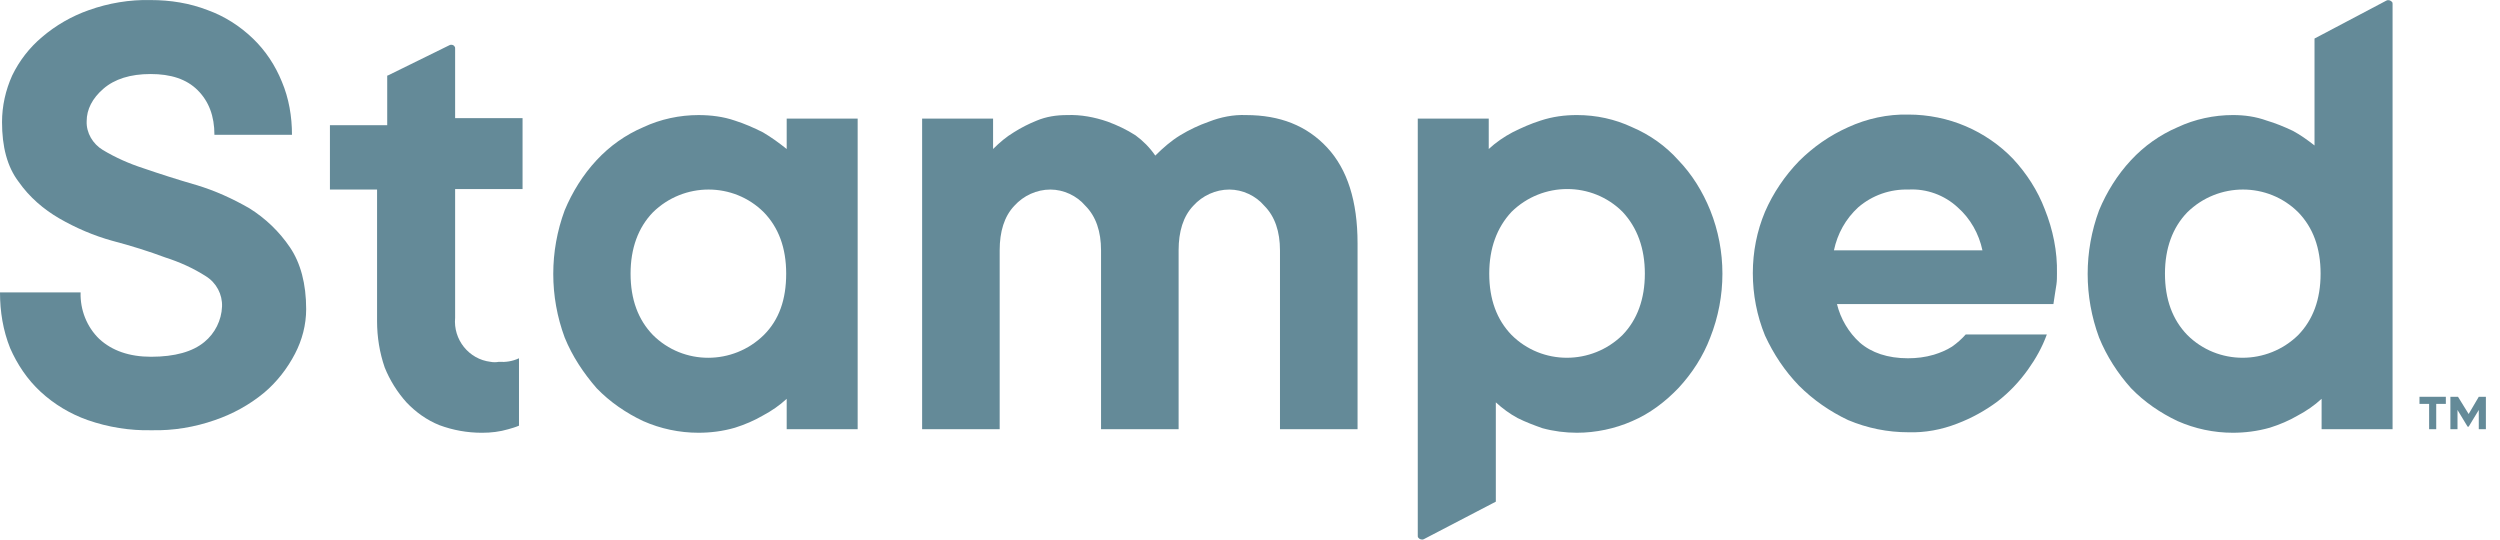
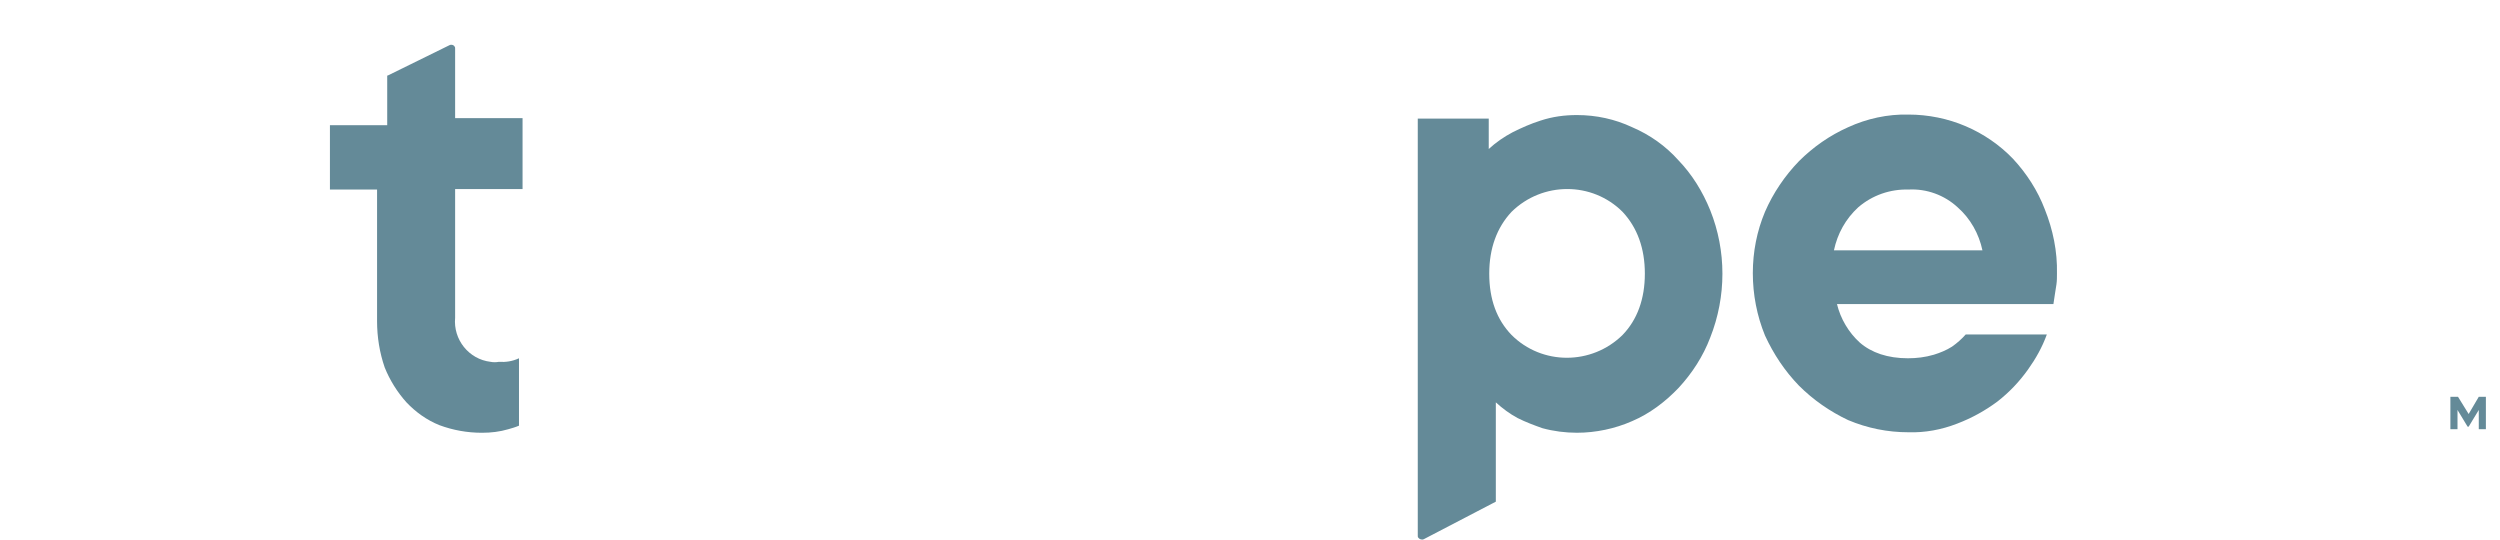
<svg xmlns="http://www.w3.org/2000/svg" fill="none" viewBox="0 0 139 30" height="30" width="139">
  <path fill="#648A98" d="M21.557 4.201L24.995 2.51C25.108 2.454 25.249 2.51 25.277 2.595C25.305 2.623 25.305 2.651 25.305 2.707V6.567H29.054V10.511H25.305V17.667C25.192 18.878 26.066 19.977 27.278 20.118C27.419 20.146 27.588 20.146 27.729 20.118C28.124 20.146 28.49 20.089 28.856 19.92V23.667C28.659 23.752 28.462 23.808 28.265 23.864C27.785 24.005 27.306 24.062 26.799 24.062C25.982 24.062 25.192 23.921 24.431 23.639C23.727 23.357 23.107 22.907 22.599 22.371C22.092 21.808 21.669 21.132 21.388 20.427C21.106 19.61 20.965 18.737 20.965 17.864V10.539H18.344V6.961H21.529V4.201H21.557Z" />
-   <path fill="#648A98" d="M38.836 24.061C37.765 24.061 36.723 23.836 35.764 23.413C34.806 22.963 33.904 22.343 33.171 21.582C32.439 20.737 31.819 19.808 31.396 18.765C30.55 16.483 30.55 13.976 31.396 11.694C31.819 10.68 32.41 9.722 33.171 8.905C33.904 8.116 34.778 7.496 35.764 7.074C36.723 6.623 37.794 6.398 38.836 6.398C39.513 6.398 40.217 6.482 40.866 6.708C41.401 6.877 41.908 7.102 42.416 7.356C42.895 7.637 43.318 7.947 43.74 8.285V6.595H47.686V23.864H43.74V22.174C43.346 22.54 42.895 22.85 42.416 23.104C41.937 23.385 41.401 23.611 40.866 23.78C40.189 23.977 39.513 24.061 38.836 24.061ZM43.712 15.216C43.712 13.779 43.289 12.652 42.472 11.807C40.781 10.116 38.019 10.116 36.3 11.807C35.483 12.652 35.06 13.807 35.06 15.216C35.06 16.652 35.483 17.779 36.3 18.624C37.991 20.315 40.753 20.315 42.472 18.624C43.318 17.779 43.712 16.652 43.712 15.216Z" />
-   <path fill="#648A98" d="M59.33 6.398C60.091 6.369 60.852 6.51 61.585 6.764C62.12 6.961 62.656 7.215 63.135 7.524C63.558 7.834 63.924 8.201 64.234 8.651C64.657 8.229 65.108 7.834 65.615 7.524C66.123 7.215 66.658 6.961 67.222 6.764C67.87 6.51 68.575 6.369 69.279 6.398C71.167 6.398 72.661 6.989 73.788 8.201C74.916 9.412 75.48 11.187 75.48 13.525V23.864H71.167V13.919C71.167 12.877 70.885 12.032 70.294 11.44C69.815 10.877 69.082 10.539 68.349 10.539C67.588 10.539 66.855 10.877 66.348 11.44C65.784 12.032 65.531 12.877 65.531 13.919V23.864H61.218V13.919C61.218 12.877 60.937 12.032 60.345 11.44C59.866 10.877 59.133 10.539 58.4 10.539C57.639 10.539 56.906 10.877 56.399 11.44C55.835 12.032 55.582 12.877 55.582 13.919V23.864H51.27V6.595H55.215V8.285C55.582 7.919 55.948 7.609 56.371 7.355C56.765 7.102 57.216 6.877 57.639 6.707C58.175 6.482 58.738 6.398 59.33 6.398Z" />
  <path fill="#648A98" d="M87.678 6.397C88.749 6.397 89.792 6.623 90.75 7.074C91.736 7.496 92.61 8.116 93.315 8.905C94.076 9.694 94.668 10.651 95.09 11.694C95.992 13.947 95.992 16.483 95.09 18.765C94.696 19.807 94.076 20.765 93.315 21.582C92.582 22.343 91.736 22.991 90.75 23.413C89.792 23.836 88.721 24.061 87.678 24.061C87.03 24.061 86.381 23.977 85.761 23.808C85.282 23.639 84.831 23.47 84.38 23.244C83.958 23.019 83.535 22.709 83.168 22.371V27.892L79.166 29.977C79.054 30.034 78.913 29.977 78.856 29.893C78.828 29.864 78.828 29.836 78.828 29.78V6.595H82.774V8.285C83.168 7.919 83.619 7.609 84.099 7.355C84.606 7.102 85.113 6.876 85.649 6.707C86.325 6.482 87.001 6.397 87.678 6.397ZM82.802 15.215C82.802 16.652 83.225 17.779 84.042 18.624C85.733 20.314 88.495 20.314 90.214 18.624C91.032 17.779 91.454 16.624 91.454 15.215C91.454 13.807 91.032 12.652 90.214 11.778C88.523 10.088 85.761 10.088 84.042 11.778C83.225 12.652 82.802 13.807 82.802 15.215Z" />
  <path fill="#648A98" d="M113.804 18.596C113.55 19.301 113.184 19.949 112.761 20.54C112.282 21.216 111.718 21.808 111.07 22.315C110.393 22.822 109.632 23.245 108.815 23.555C107.941 23.893 107.04 24.062 106.109 24.034C104.954 24.034 103.827 23.808 102.756 23.357C101.741 22.878 100.811 22.23 100.022 21.442C99.233 20.625 98.613 19.695 98.133 18.653C97.683 17.554 97.457 16.371 97.457 15.188C97.457 14.004 97.683 12.849 98.133 11.779C98.584 10.736 99.233 9.779 100.022 8.962C100.811 8.173 101.741 7.525 102.756 7.074C103.798 6.595 104.954 6.342 106.109 6.37C107.209 6.37 108.308 6.595 109.294 7.018C110.281 7.44 111.183 8.06 111.915 8.821C112.676 9.638 113.296 10.596 113.691 11.638C114.142 12.765 114.396 13.976 114.367 15.216C114.367 15.413 114.367 15.61 114.339 15.807C114.311 15.976 114.283 16.145 114.255 16.343C114.226 16.54 114.198 16.737 114.17 16.906H102.136C102.333 17.723 102.784 18.484 103.404 19.047C104.052 19.61 104.954 19.92 106.081 19.92C106.56 19.92 107.04 19.864 107.519 19.723C107.885 19.61 108.223 19.47 108.533 19.273C108.815 19.075 109.069 18.85 109.294 18.596H113.804ZM106.109 10.539C105.095 10.511 104.108 10.849 103.319 11.525C102.615 12.173 102.164 12.99 101.966 13.92H110.224C110.027 12.99 109.548 12.145 108.843 11.525C108.111 10.849 107.124 10.483 106.109 10.539Z" />
-   <path fill="#648A98" d="M124.149 24.061C123.078 24.061 122.035 23.836 121.077 23.413C120.119 22.962 119.217 22.343 118.484 21.582C117.751 20.765 117.131 19.807 116.708 18.765C115.863 16.483 115.863 13.976 116.708 11.694C117.131 10.679 117.723 9.722 118.484 8.905C119.217 8.116 120.09 7.496 121.077 7.073C122.035 6.623 123.106 6.397 124.149 6.397C124.797 6.397 125.417 6.482 126.037 6.707C126.516 6.848 126.995 7.045 127.475 7.271C127.897 7.496 128.292 7.778 128.687 8.088V2.143L132.689 0.03C132.801 -0.026 132.942 0.03 132.999 0.115C133.027 0.143 133.027 0.171 133.027 0.228V23.864H129.081V22.174C128.687 22.54 128.236 22.85 127.756 23.103C127.277 23.385 126.742 23.61 126.206 23.779C125.502 23.977 124.825 24.061 124.149 24.061ZM129.025 15.215C129.025 13.778 128.602 12.651 127.785 11.806C126.094 10.116 123.332 10.116 121.612 11.806C120.795 12.651 120.372 13.806 120.372 15.215C120.372 16.652 120.795 17.779 121.612 18.624C123.303 20.314 126.065 20.314 127.785 18.624C128.602 17.779 129.025 16.652 129.025 15.215Z" />
-   <path fill="#648A98" d="M0.113 6.792C0.113 5.891 0.31 5.017 0.676 4.2C1.071 3.383 1.635 2.651 2.339 2.059C3.1 1.411 3.974 0.904 4.932 0.566C6.031 0.172 7.215 -0.026 8.371 0.003C9.47 0.003 10.541 0.172 11.555 0.566C12.486 0.904 13.331 1.439 14.064 2.144C14.768 2.82 15.304 3.637 15.67 4.538C16.065 5.468 16.234 6.482 16.234 7.496H11.922C11.922 6.454 11.612 5.637 10.992 5.017C10.372 4.397 9.498 4.116 8.371 4.116C7.243 4.116 6.37 4.397 5.75 4.933C5.129 5.468 4.819 6.088 4.819 6.736C4.791 7.384 5.158 8.003 5.721 8.341C6.426 8.764 7.187 9.102 7.976 9.356C8.878 9.666 9.836 9.975 10.907 10.285C11.95 10.595 12.936 11.046 13.867 11.581C14.768 12.145 15.529 12.877 16.121 13.751C16.713 14.624 17.023 15.779 17.023 17.187C17.023 18.061 16.798 18.906 16.403 19.666C15.98 20.483 15.388 21.244 14.684 21.836C13.867 22.512 12.936 23.019 11.95 23.357C10.823 23.751 9.639 23.949 8.427 23.921C7.215 23.949 6.003 23.751 4.876 23.357C3.918 23.019 3.016 22.484 2.255 21.779C1.522 21.103 0.958 20.258 0.564 19.357C0.169 18.371 0 17.328 0 16.258H4.481C4.453 17.216 4.819 18.173 5.524 18.85C6.229 19.497 7.187 19.836 8.399 19.836C9.723 19.836 10.71 19.554 11.358 19.019C11.95 18.54 12.316 17.807 12.345 17.047C12.373 16.37 12.034 15.723 11.443 15.356C10.738 14.905 9.977 14.567 9.188 14.314C8.286 13.976 7.3 13.666 6.229 13.384C5.214 13.102 4.228 12.68 3.298 12.145C2.424 11.638 1.635 10.961 1.043 10.116C0.395 9.271 0.113 8.144 0.113 6.792Z" />
-   <path fill="#648A98" d="M135.989 22.061V22.456H135.454V23.864H135.059V22.456H134.523V22.061H135.989Z" />
  <path fill="#648A98" d="M138.215 22.061V23.864H137.82V22.794L137.257 23.724H137.2L136.637 22.794V23.864H136.242V22.061H136.665L137.257 23.019L137.82 22.061H138.215Z" />
</svg>